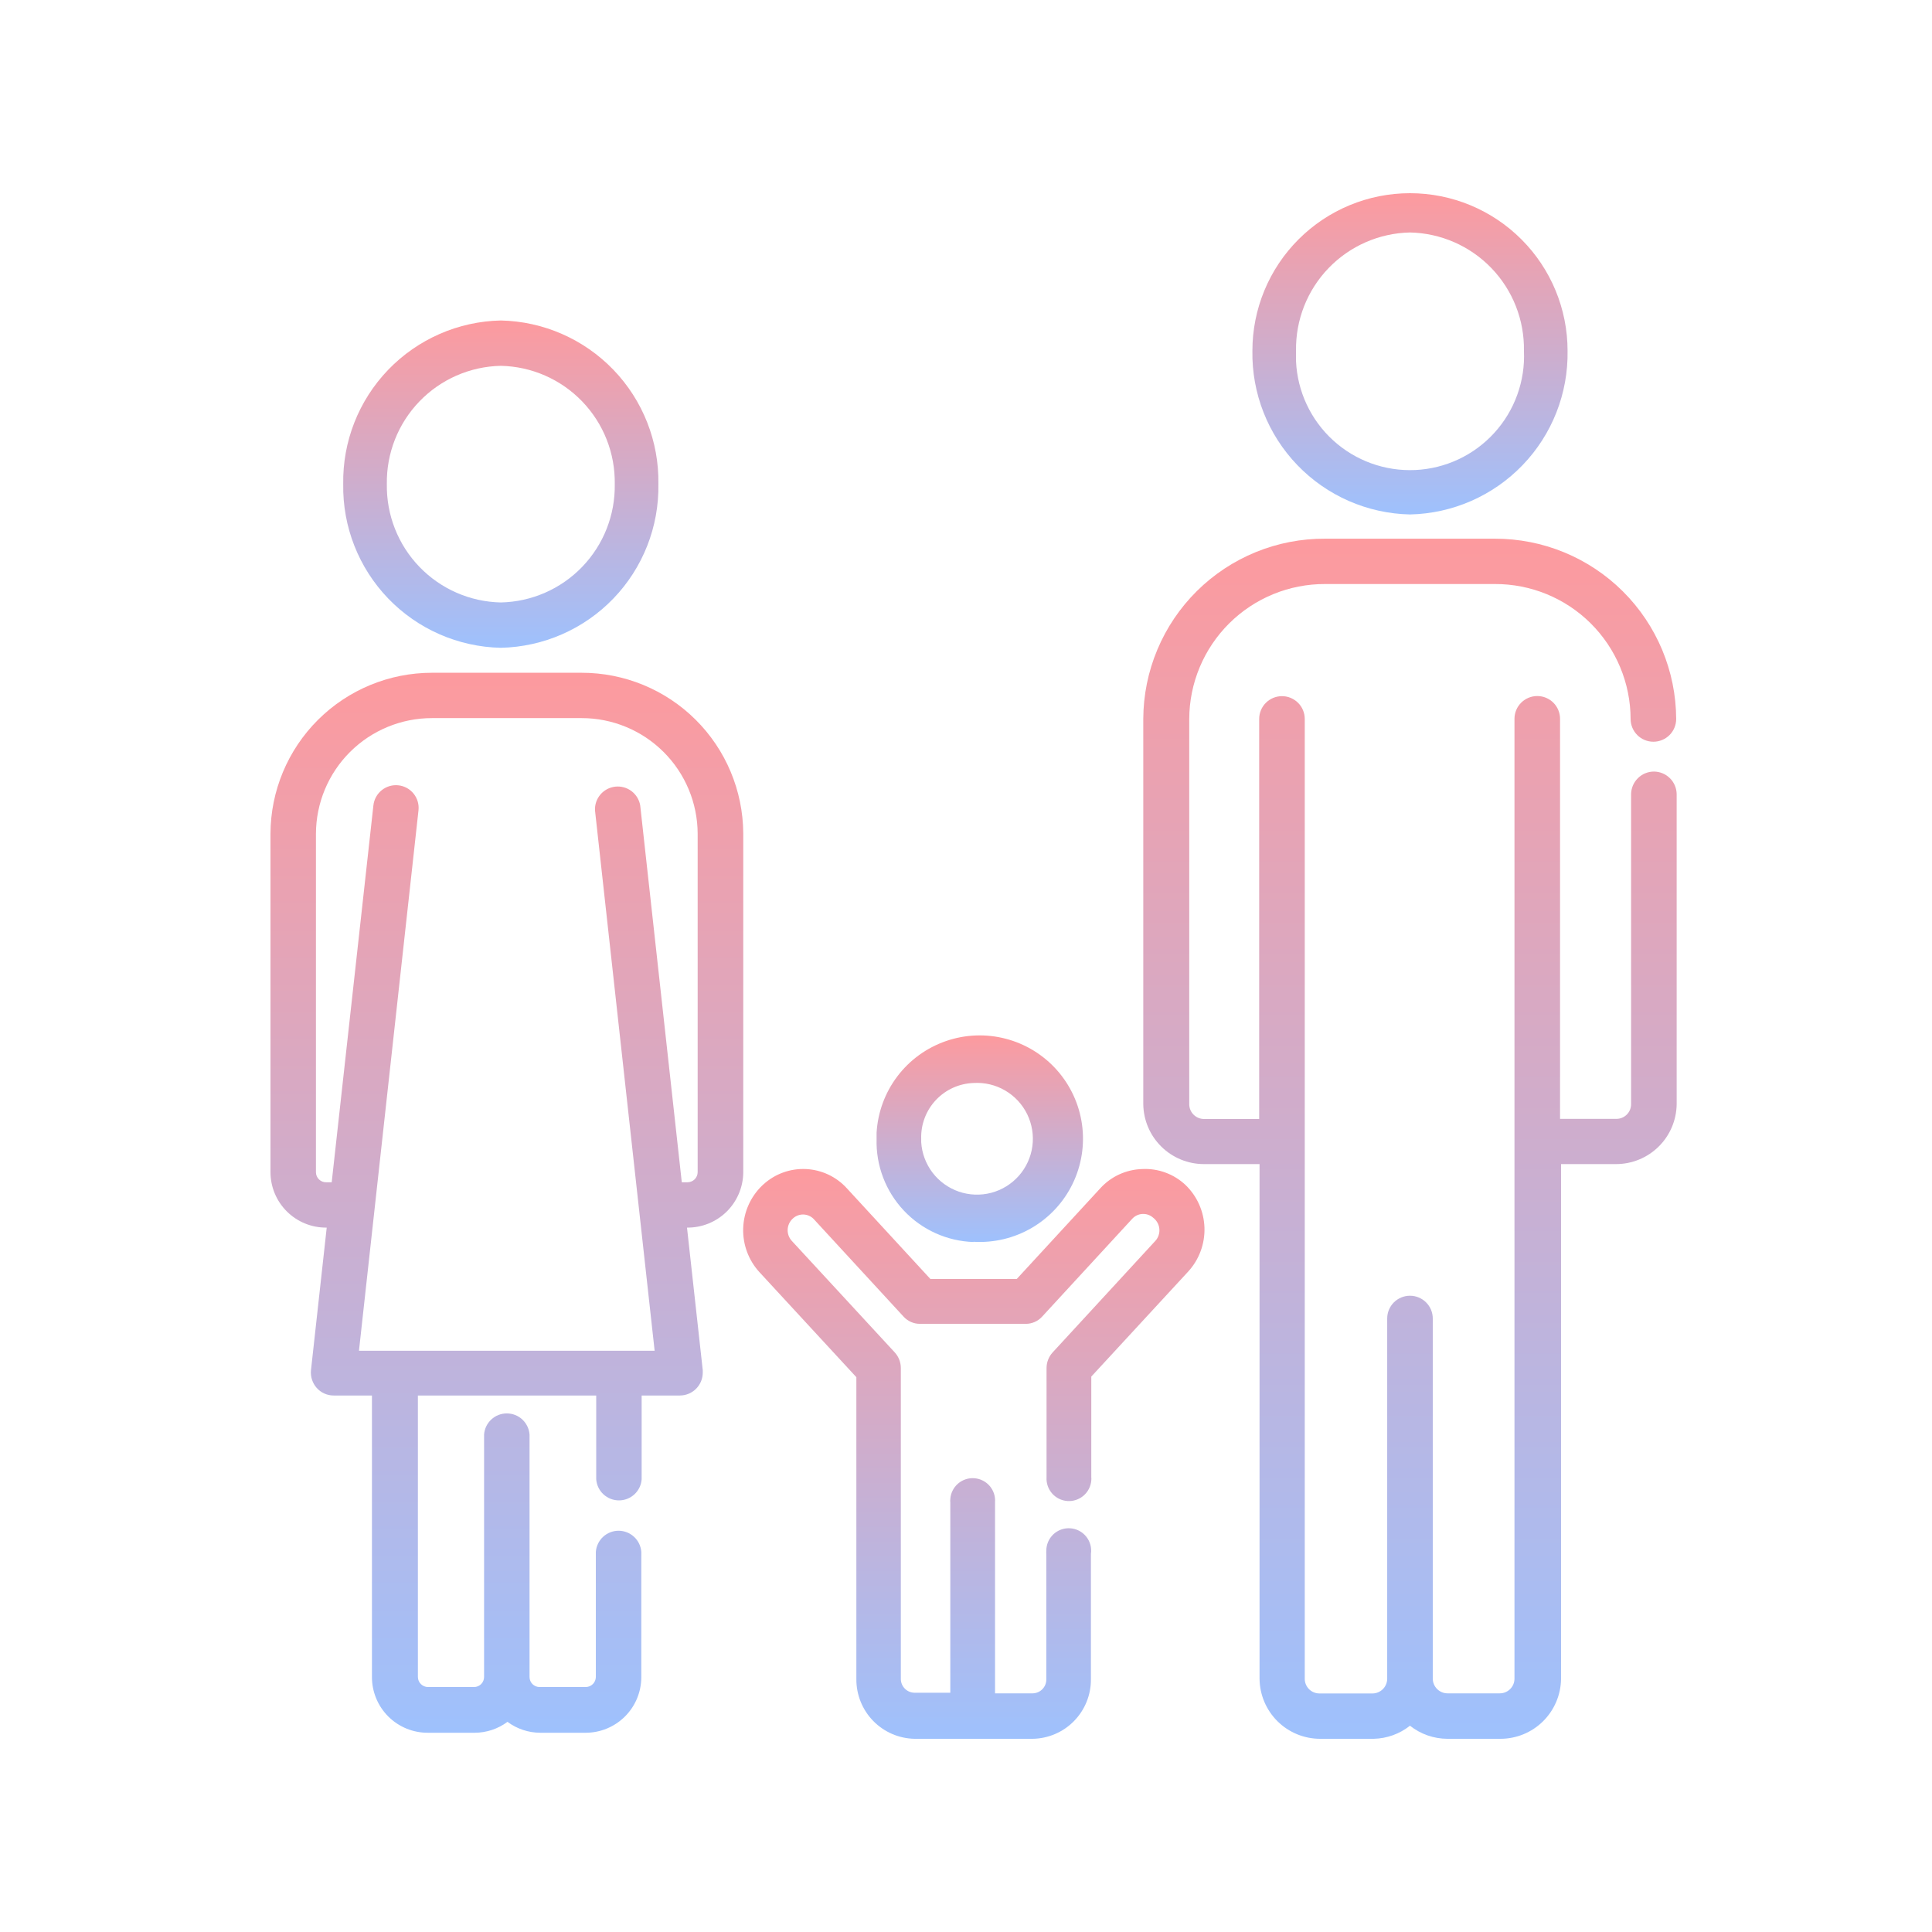
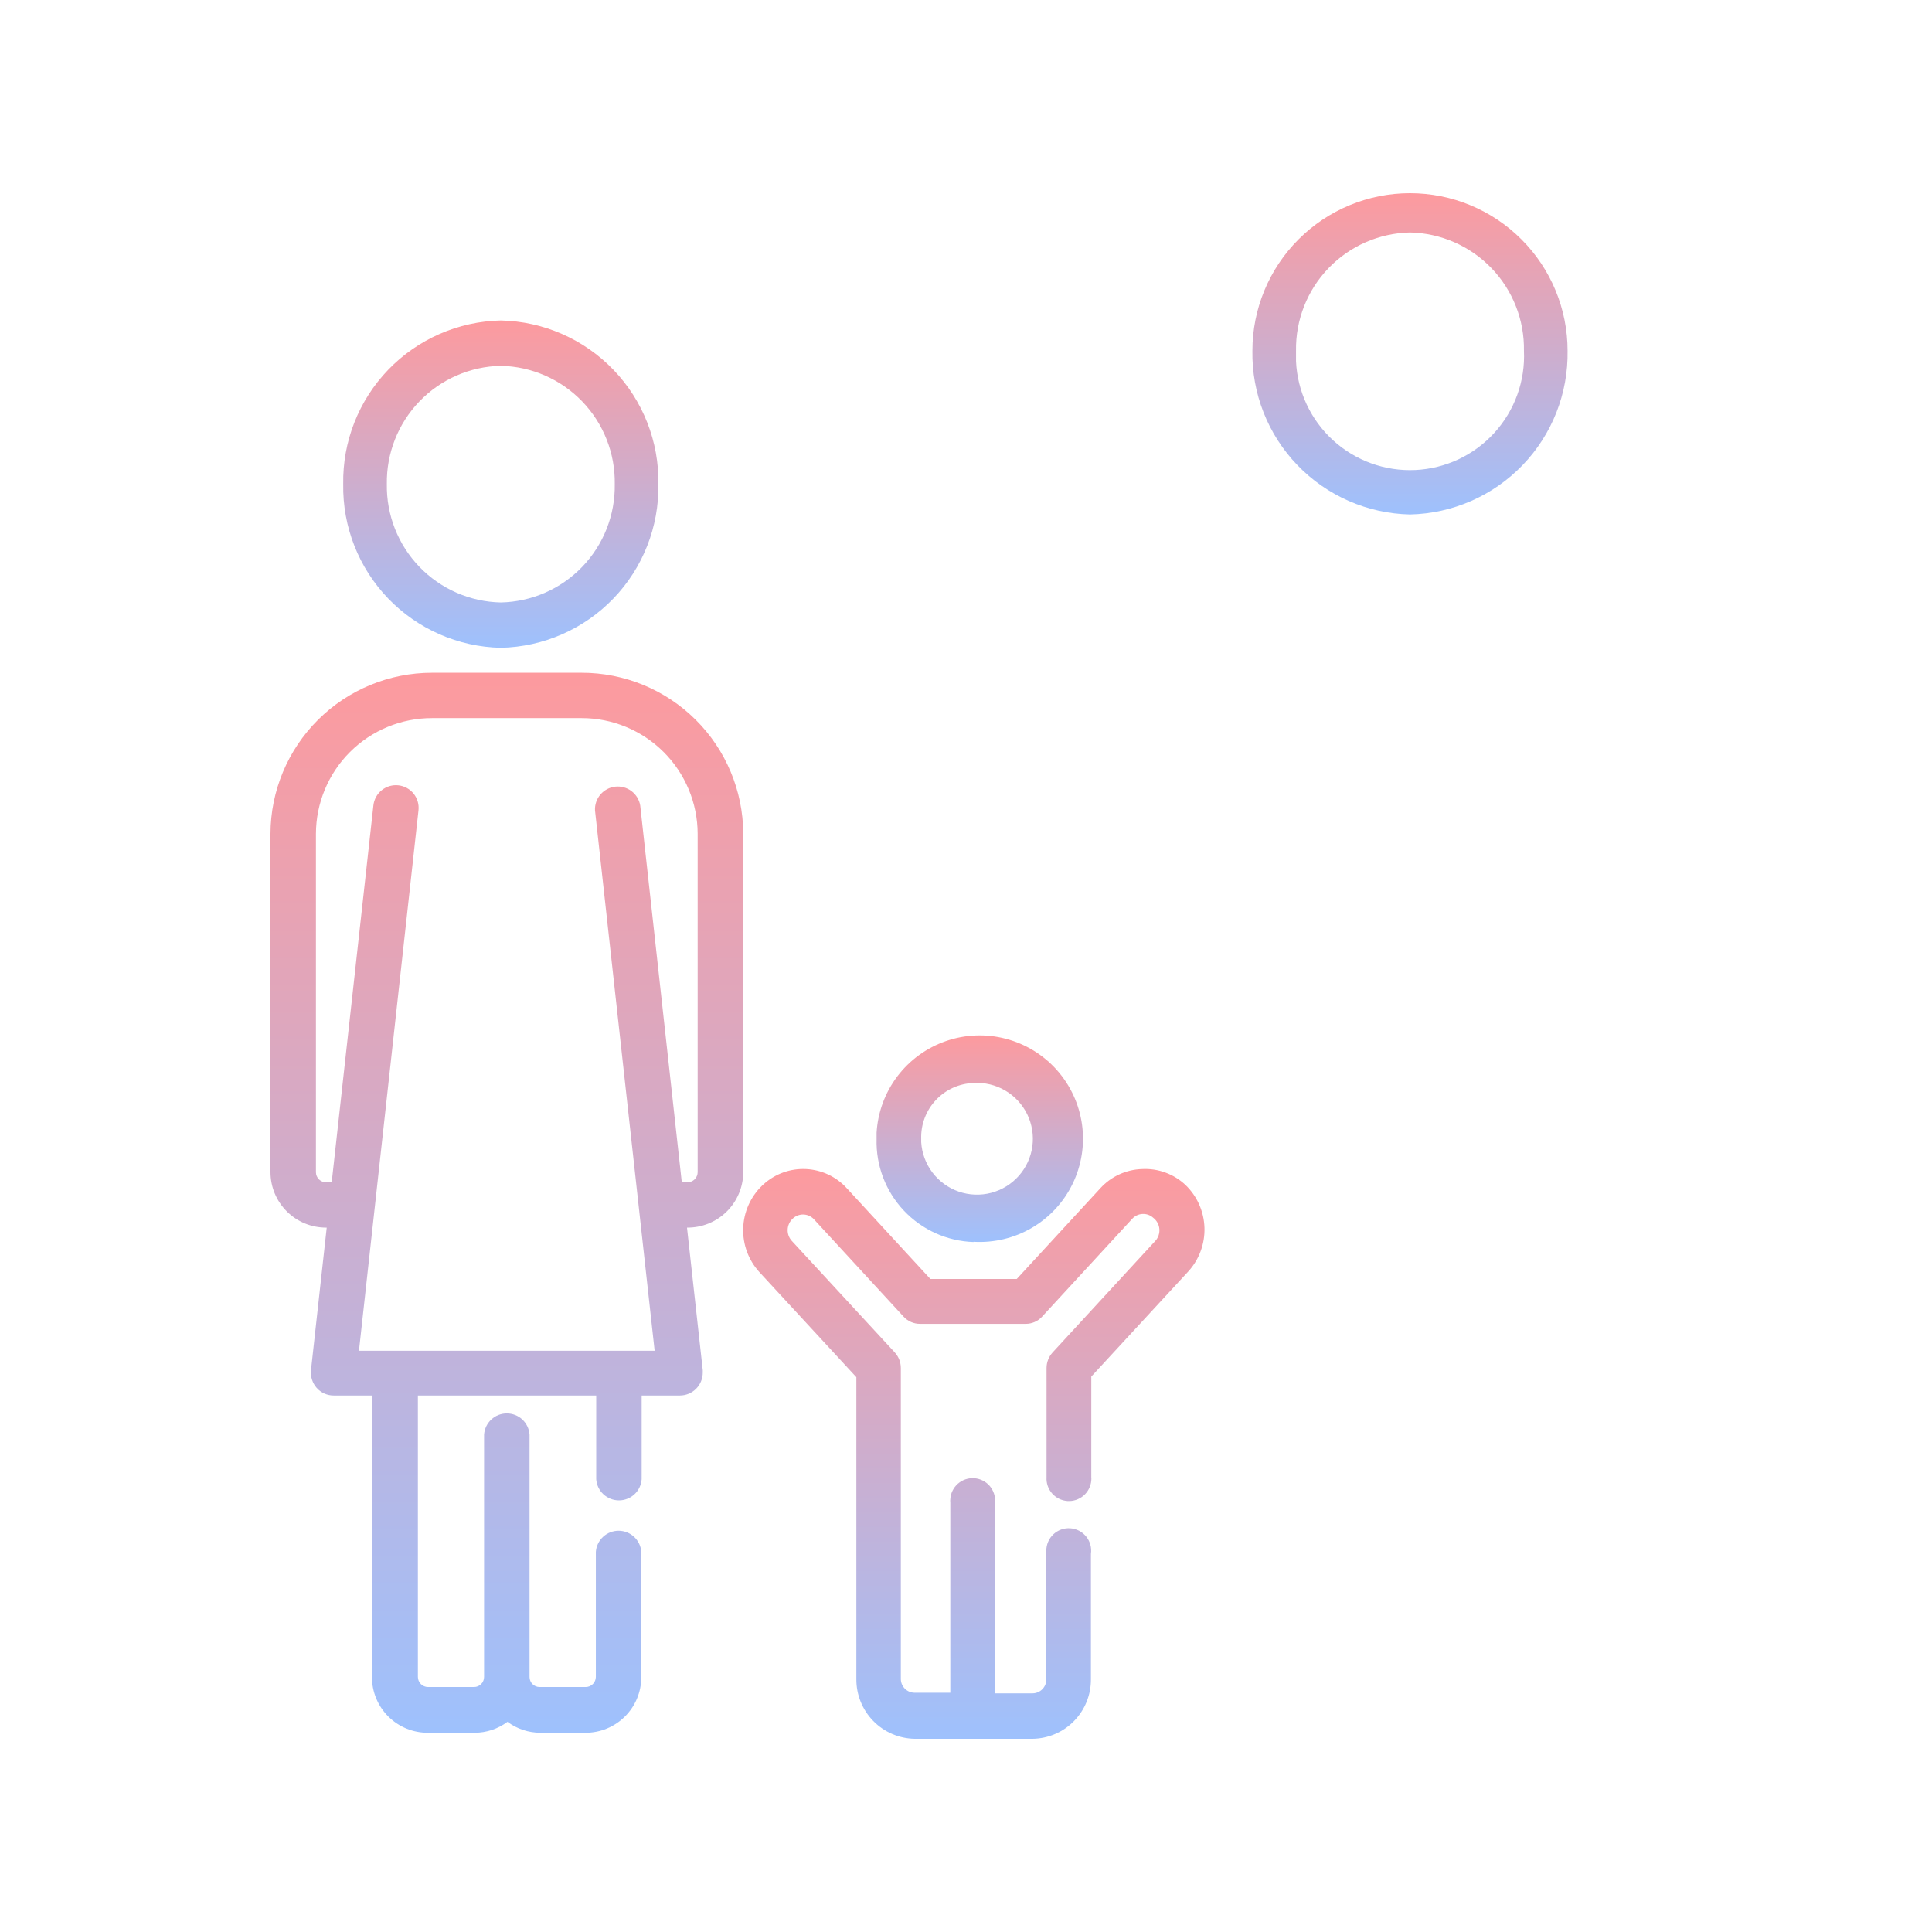
<svg xmlns="http://www.w3.org/2000/svg" width="100" height="100" viewBox="0 0 100 100" fill="none">
  <rect width="100" height="100" fill="white" />
  <path fill-rule="evenodd" clip-rule="evenodd" d="M50.392 56.055C50.963 56.02 51.532 56.155 52.026 56.444C52.52 56.732 52.918 57.16 53.169 57.675C53.419 58.189 53.512 58.766 53.435 59.333C53.358 59.9 53.114 60.431 52.735 60.859C52.355 61.288 51.858 61.594 51.304 61.74C50.751 61.885 50.167 61.863 49.626 61.677C49.085 61.49 48.611 61.147 48.265 60.692C47.919 60.236 47.716 59.688 47.681 59.117C47.678 59.059 47.678 59 47.681 58.941C47.66 58.2 47.932 57.479 48.441 56.938C48.949 56.397 49.65 56.08 50.392 56.055ZM50.392 64.275C51.448 64.337 52.498 64.086 53.411 63.551C54.324 63.017 55.057 62.223 55.519 61.272C55.981 60.32 56.15 59.253 56.005 58.206C55.86 57.158 55.407 56.177 54.705 55.387C54.002 54.596 53.081 54.032 52.057 53.765C51.034 53.498 49.955 53.541 48.956 53.888C47.956 54.235 47.083 54.871 46.445 55.714C45.807 56.558 45.434 57.572 45.372 58.628C45.372 58.734 45.372 58.847 45.372 58.954C45.334 60.326 45.84 61.658 46.781 62.657C47.721 63.657 49.02 64.243 50.392 64.287" fill="url(#paint0_linear_3_528)" />
  <path fill-rule="evenodd" clip-rule="evenodd" d="M72.981 12.033C74.574 12.066 76.089 12.729 77.195 13.877C78.3 15.024 78.906 16.564 78.879 18.157C78.951 19.721 78.399 21.25 77.344 22.407C76.289 23.565 74.818 24.256 73.254 24.328C71.689 24.4 70.16 23.848 69.003 22.793C67.846 21.738 67.155 20.267 67.082 18.703C67.082 18.523 67.082 18.341 67.082 18.157C67.056 16.564 67.661 15.024 68.767 13.877C69.872 12.729 71.387 12.066 72.981 12.033ZM72.981 26.628C75.184 26.581 77.279 25.664 78.808 24.076C80.337 22.489 81.174 20.36 81.137 18.157C81.137 15.993 80.278 13.919 78.748 12.389C77.219 10.859 75.144 10 72.981 10C70.817 10 68.743 10.859 67.213 12.389C65.683 13.919 64.824 15.993 64.824 18.157C64.787 20.36 65.624 22.489 67.153 24.076C68.682 25.664 70.777 26.581 72.981 26.628Z" fill="url(#paint1_linear_3_528)" />
-   <path fill-rule="evenodd" clip-rule="evenodd" d="M85.605 39.936C85.293 39.937 84.995 40.061 84.775 40.281C84.554 40.5 84.428 40.798 84.425 41.109V57.153C84.425 57.254 84.405 57.355 84.366 57.448C84.326 57.541 84.269 57.626 84.196 57.697C84.124 57.767 84.038 57.823 83.943 57.86C83.849 57.897 83.748 57.915 83.647 57.912H80.748V37.206C80.748 36.894 80.624 36.593 80.403 36.372C80.182 36.151 79.882 36.027 79.569 36.027C79.256 36.027 78.956 36.151 78.735 36.372C78.513 36.593 78.389 36.894 78.389 37.206V86.894C78.388 86.994 78.368 87.093 78.329 87.184C78.29 87.276 78.233 87.359 78.162 87.429C78.091 87.499 78.007 87.554 77.915 87.592C77.822 87.629 77.723 87.648 77.624 87.647H74.919C74.719 87.646 74.528 87.566 74.386 87.425C74.245 87.284 74.163 87.094 74.16 86.894V68.246C74.16 67.933 74.036 67.633 73.814 67.412C73.593 67.191 73.293 67.067 72.98 67.067C72.668 67.067 72.368 67.191 72.146 67.412C71.925 67.633 71.801 67.933 71.801 68.246V86.9C71.798 87.1 71.716 87.291 71.575 87.431C71.433 87.572 71.241 87.652 71.042 87.653H68.3C68.2 87.654 68.101 87.635 68.009 87.598C67.916 87.561 67.832 87.505 67.761 87.436C67.69 87.366 67.633 87.282 67.594 87.191C67.555 87.099 67.535 87 67.534 86.9V37.213C67.534 36.9 67.41 36.6 67.189 36.379C66.967 36.157 66.667 36.033 66.355 36.033C66.042 36.033 65.742 36.157 65.52 36.379C65.299 36.6 65.175 36.9 65.175 37.213V57.919H62.314C62.113 57.917 61.921 57.836 61.779 57.694C61.637 57.552 61.556 57.36 61.555 57.159V37.213C61.558 36.292 61.742 35.382 62.098 34.532C62.453 33.683 62.972 32.913 63.625 32.264C64.278 31.616 65.053 31.102 65.904 30.753C66.756 30.404 67.668 30.226 68.588 30.229H77.373C78.293 30.226 79.204 30.404 80.056 30.753C80.907 31.102 81.681 31.616 82.334 32.264C82.986 32.913 83.505 33.684 83.859 34.533C84.214 35.382 84.398 36.293 84.4 37.213C84.4 37.526 84.524 37.825 84.746 38.047C84.967 38.268 85.267 38.392 85.58 38.392C85.892 38.392 86.192 38.268 86.414 38.047C86.635 37.825 86.759 37.526 86.759 37.213C86.749 34.731 85.755 32.355 83.996 30.606C82.236 28.857 79.854 27.878 77.373 27.883H68.588C67.358 27.876 66.138 28.112 64.999 28.577C63.86 29.042 62.824 29.727 61.95 30.593C61.075 31.459 60.38 32.489 59.905 33.624C59.429 34.758 59.181 35.976 59.176 37.206V57.153C59.186 57.979 59.521 58.767 60.109 59.347C60.696 59.927 61.488 60.253 62.314 60.253H65.194V86.9C65.204 87.726 65.539 88.514 66.126 89.095C66.713 89.675 67.505 90 68.331 90H71.098C71.783 89.986 72.444 89.748 72.98 89.323C73.532 89.76 74.215 89.998 74.919 90H77.661C78.487 90 79.279 89.675 79.866 89.095C80.454 88.514 80.789 87.726 80.799 86.9V60.253H83.647C84.473 60.253 85.265 59.927 85.852 59.347C86.439 58.767 86.774 57.979 86.784 57.153V41.109C86.781 40.798 86.656 40.5 86.435 40.281C86.214 40.061 85.916 39.937 85.605 39.936Z" fill="url(#paint2_linear_3_528)" />
  <path fill-rule="evenodd" clip-rule="evenodd" d="M25.922 18.935C27.515 18.968 29.03 19.631 30.135 20.779C31.241 21.927 31.846 23.466 31.82 25.059C31.846 26.652 31.241 28.191 30.135 29.339C29.03 30.487 27.515 31.15 25.922 31.183C24.328 31.15 22.813 30.487 21.708 29.339C20.602 28.191 19.997 26.652 20.023 25.059C19.997 23.466 20.602 21.927 21.708 20.779C22.813 19.631 24.328 18.968 25.922 18.935ZM25.922 33.53C28.125 33.483 30.22 32.566 31.749 30.979C33.278 29.391 34.115 27.263 34.078 25.059C34.115 22.855 33.278 20.727 31.749 19.139C30.22 17.552 28.125 16.634 25.922 16.588C23.718 16.634 21.623 17.552 20.094 19.139C18.565 20.727 17.728 22.855 17.765 25.059C17.728 27.263 18.565 29.391 20.094 30.979C21.623 32.566 23.718 33.483 25.922 33.53Z" fill="url(#paint3_linear_3_528)" />
  <path fill-rule="evenodd" clip-rule="evenodd" d="M36.111 60.673C36.11 60.812 36.053 60.944 35.955 61.042C35.856 61.139 35.723 61.194 35.584 61.194H35.289L33.137 41.687C33.086 41.391 32.923 41.126 32.684 40.946C32.444 40.766 32.145 40.684 31.846 40.717C31.548 40.75 31.274 40.895 31.079 41.123C30.884 41.351 30.783 41.644 30.797 41.944L33.884 69.916H18.58L21.661 41.944C21.695 41.634 21.605 41.324 21.41 41.081C21.216 40.838 20.932 40.682 20.623 40.648C20.313 40.614 20.003 40.704 19.76 40.899C19.517 41.094 19.361 41.377 19.327 41.687L17.169 61.194H16.88C16.812 61.195 16.744 61.182 16.68 61.157C16.617 61.131 16.559 61.094 16.51 61.046C16.461 60.998 16.422 60.941 16.395 60.878C16.368 60.816 16.354 60.748 16.353 60.679V43.155C16.358 41.565 16.994 40.041 18.12 38.919C19.247 37.797 20.773 37.167 22.364 37.169H30.1C31.691 37.167 33.217 37.797 34.344 38.919C35.471 40.041 36.106 41.565 36.111 43.155V60.673ZM30.1 34.822H22.364C20.151 34.821 18.027 35.697 16.459 37.259C14.891 38.821 14.007 40.941 14 43.155L14 60.673C14.002 61.434 14.305 62.164 14.844 62.701C15.383 63.239 16.113 63.541 16.874 63.541H16.911L16.096 70.926C16.08 71.09 16.098 71.255 16.149 71.411C16.2 71.568 16.282 71.712 16.391 71.836C16.5 71.96 16.636 72.06 16.787 72.128C16.939 72.196 17.103 72.231 17.269 72.231H19.252V86.8C19.251 87.181 19.326 87.558 19.472 87.91C19.617 88.262 19.832 88.581 20.102 88.85C20.372 89.118 20.693 89.33 21.046 89.474C21.398 89.618 21.776 89.69 22.157 89.687H24.573C25.183 89.685 25.777 89.487 26.267 89.122C26.758 89.488 27.354 89.686 27.967 89.687H30.314C31.075 89.687 31.806 89.385 32.346 88.847C32.886 88.31 33.19 87.581 33.194 86.819V80.325C33.172 80.028 33.039 79.75 32.82 79.547C32.602 79.344 32.315 79.231 32.017 79.231C31.719 79.231 31.432 79.344 31.214 79.547C30.996 79.75 30.863 80.028 30.841 80.325V86.8C30.839 86.939 30.783 87.072 30.684 87.169C30.585 87.266 30.452 87.321 30.314 87.321H27.929C27.791 87.321 27.659 87.266 27.561 87.169C27.463 87.071 27.409 86.938 27.409 86.8V74.251C27.387 73.954 27.253 73.676 27.035 73.473C26.817 73.27 26.53 73.158 26.232 73.158C25.934 73.158 25.647 73.27 25.429 73.473C25.211 73.676 25.077 73.954 25.056 74.251V86.8C25.056 86.938 25.001 87.071 24.903 87.169C24.805 87.266 24.673 87.321 24.535 87.321H22.157C22.018 87.321 21.885 87.266 21.786 87.169C21.688 87.072 21.631 86.939 21.63 86.8V72.231H30.86V76.567C30.881 76.864 31.015 77.142 31.233 77.345C31.451 77.547 31.738 77.66 32.036 77.66C32.334 77.66 32.621 77.547 32.839 77.345C33.057 77.142 33.191 76.864 33.212 76.567V72.231H35.195C35.351 72.23 35.505 72.199 35.649 72.138C35.792 72.078 35.922 71.99 36.032 71.879C36.142 71.768 36.228 71.637 36.287 71.493C36.346 71.349 36.376 71.195 36.375 71.039C36.378 71.001 36.378 70.963 36.375 70.926L35.559 63.541C36.322 63.549 37.057 63.255 37.603 62.722C38.148 62.189 38.461 61.461 38.471 60.698V43.13C38.457 40.92 37.569 38.805 36.001 37.248C34.432 35.691 32.31 34.819 30.1 34.822Z" fill="url(#paint4_linear_3_528)" />
  <path fill-rule="evenodd" clip-rule="evenodd" d="M59.114 60.51C58.704 60.522 58.302 60.617 57.93 60.788C57.558 60.959 57.224 61.204 56.949 61.508L52.626 66.201H48.158L43.835 61.508C43.566 61.211 43.24 60.969 42.877 60.798C42.514 60.627 42.121 60.529 41.72 60.51C41.319 60.491 40.918 60.55 40.541 60.686C40.163 60.822 39.816 61.031 39.519 61.3L39.443 61.37C38.843 61.951 38.493 62.743 38.467 63.578C38.441 64.414 38.742 65.226 39.305 65.843L44.325 71.283V86.913C44.32 87.721 44.634 88.499 45.199 89.077C45.764 89.655 46.535 89.987 47.343 90H53.442C54.252 89.99 55.025 89.66 55.591 89.081C56.158 88.503 56.473 87.723 56.466 86.913V80.431C56.489 80.273 56.48 80.112 56.438 79.957C56.396 79.802 56.322 79.658 56.222 79.534C56.121 79.409 55.996 79.306 55.854 79.232C55.712 79.158 55.556 79.115 55.396 79.104C55.236 79.093 55.076 79.115 54.925 79.169C54.775 79.223 54.637 79.308 54.52 79.418C54.404 79.528 54.312 79.661 54.249 79.808C54.187 79.956 54.155 80.115 54.157 80.275C54.151 80.331 54.151 80.388 54.157 80.444V86.926C54.158 87.019 54.14 87.113 54.105 87.2C54.07 87.287 54.018 87.366 53.952 87.433C53.886 87.5 53.808 87.554 53.721 87.59C53.635 87.627 53.542 87.646 53.448 87.647H51.503V77.765C51.515 77.612 51.497 77.458 51.45 77.312C51.403 77.167 51.327 77.032 51.228 76.915C51.128 76.799 51.006 76.703 50.869 76.634C50.733 76.565 50.583 76.524 50.431 76.513C50.278 76.501 50.124 76.52 49.979 76.569C49.833 76.618 49.699 76.694 49.583 76.795C49.468 76.896 49.373 77.018 49.305 77.156C49.237 77.293 49.197 77.442 49.188 77.595C49.181 77.652 49.181 77.709 49.188 77.765V87.616H47.343C47.156 87.616 46.977 87.543 46.843 87.413C46.71 87.283 46.632 87.106 46.627 86.919V70.813C46.628 70.513 46.516 70.224 46.314 70.003L40.98 64.224C40.838 64.067 40.762 63.861 40.769 63.649C40.776 63.437 40.865 63.236 41.018 63.089C41.09 63.017 41.175 62.96 41.269 62.921C41.362 62.883 41.463 62.862 41.564 62.862C41.665 62.862 41.766 62.883 41.859 62.921C41.953 62.96 42.038 63.017 42.11 63.089L46.772 68.152C46.88 68.269 47.011 68.363 47.156 68.426C47.302 68.49 47.46 68.523 47.619 68.522H53.09C53.249 68.523 53.407 68.49 53.553 68.426C53.699 68.363 53.83 68.269 53.937 68.152L58.599 63.089C58.667 63.013 58.749 62.952 58.841 62.908C58.933 62.864 59.032 62.839 59.133 62.834C59.235 62.829 59.336 62.843 59.432 62.877C59.528 62.911 59.616 62.964 59.691 63.032C59.78 63.1 59.855 63.187 59.909 63.285C59.964 63.383 59.998 63.492 60.008 63.604C60.019 63.716 60.006 63.828 59.971 63.935C59.936 64.042 59.879 64.141 59.804 64.224L54.483 70.003C54.281 70.224 54.169 70.513 54.169 70.813V76.46C54.15 76.765 54.252 77.066 54.453 77.297C54.654 77.528 54.938 77.67 55.243 77.692C55.548 77.715 55.85 77.615 56.083 77.416C56.315 77.217 56.46 76.934 56.485 76.629C56.491 76.573 56.491 76.516 56.485 76.46V71.252L61.504 65.812C62.068 65.195 62.368 64.382 62.343 63.547C62.317 62.712 61.967 61.919 61.366 61.338C61.067 61.055 60.712 60.835 60.325 60.693C59.938 60.55 59.526 60.488 59.114 60.51Z" fill="url(#paint5_linear_3_528)" />
  <defs>
    <linearGradient id="paint0_linear_3_528" x1="50.713" y1="53.592" x2="50.713" y2="64.287" gradientUnits="userSpaceOnUse">
      <stop stop-color="#FD9A9E" />
      <stop offset="1" stop-color="#9EC1FD" />
    </linearGradient>
    <linearGradient id="paint1_linear_3_528" x1="72.981" y1="10" x2="72.981" y2="26.628" gradientUnits="userSpaceOnUse">
      <stop stop-color="#FD9A9E" />
      <stop offset="1" stop-color="#9EC1FD" />
    </linearGradient>
    <linearGradient id="paint2_linear_3_528" x1="72.98" y1="27.882" x2="72.98" y2="90" gradientUnits="userSpaceOnUse">
      <stop stop-color="#FD9A9E" />
      <stop offset="1" stop-color="#9EC1FD" />
    </linearGradient>
    <linearGradient id="paint3_linear_3_528" x1="25.922" y1="16.588" x2="25.922" y2="33.53" gradientUnits="userSpaceOnUse">
      <stop stop-color="#FD9A9E" />
      <stop offset="1" stop-color="#9EC1FD" />
    </linearGradient>
    <linearGradient id="paint4_linear_3_528" x1="26.235" y1="34.822" x2="26.235" y2="89.687" gradientUnits="userSpaceOnUse">
      <stop stop-color="#FD9A9E" />
      <stop offset="1" stop-color="#9EC1FD" />
    </linearGradient>
    <linearGradient id="paint5_linear_3_528" x1="50.405" y1="60.506" x2="50.405" y2="90" gradientUnits="userSpaceOnUse">
      <stop stop-color="#FD9A9E" />
      <stop offset="1" stop-color="#9EC1FD" />
    </linearGradient>
  </defs>
</svg>